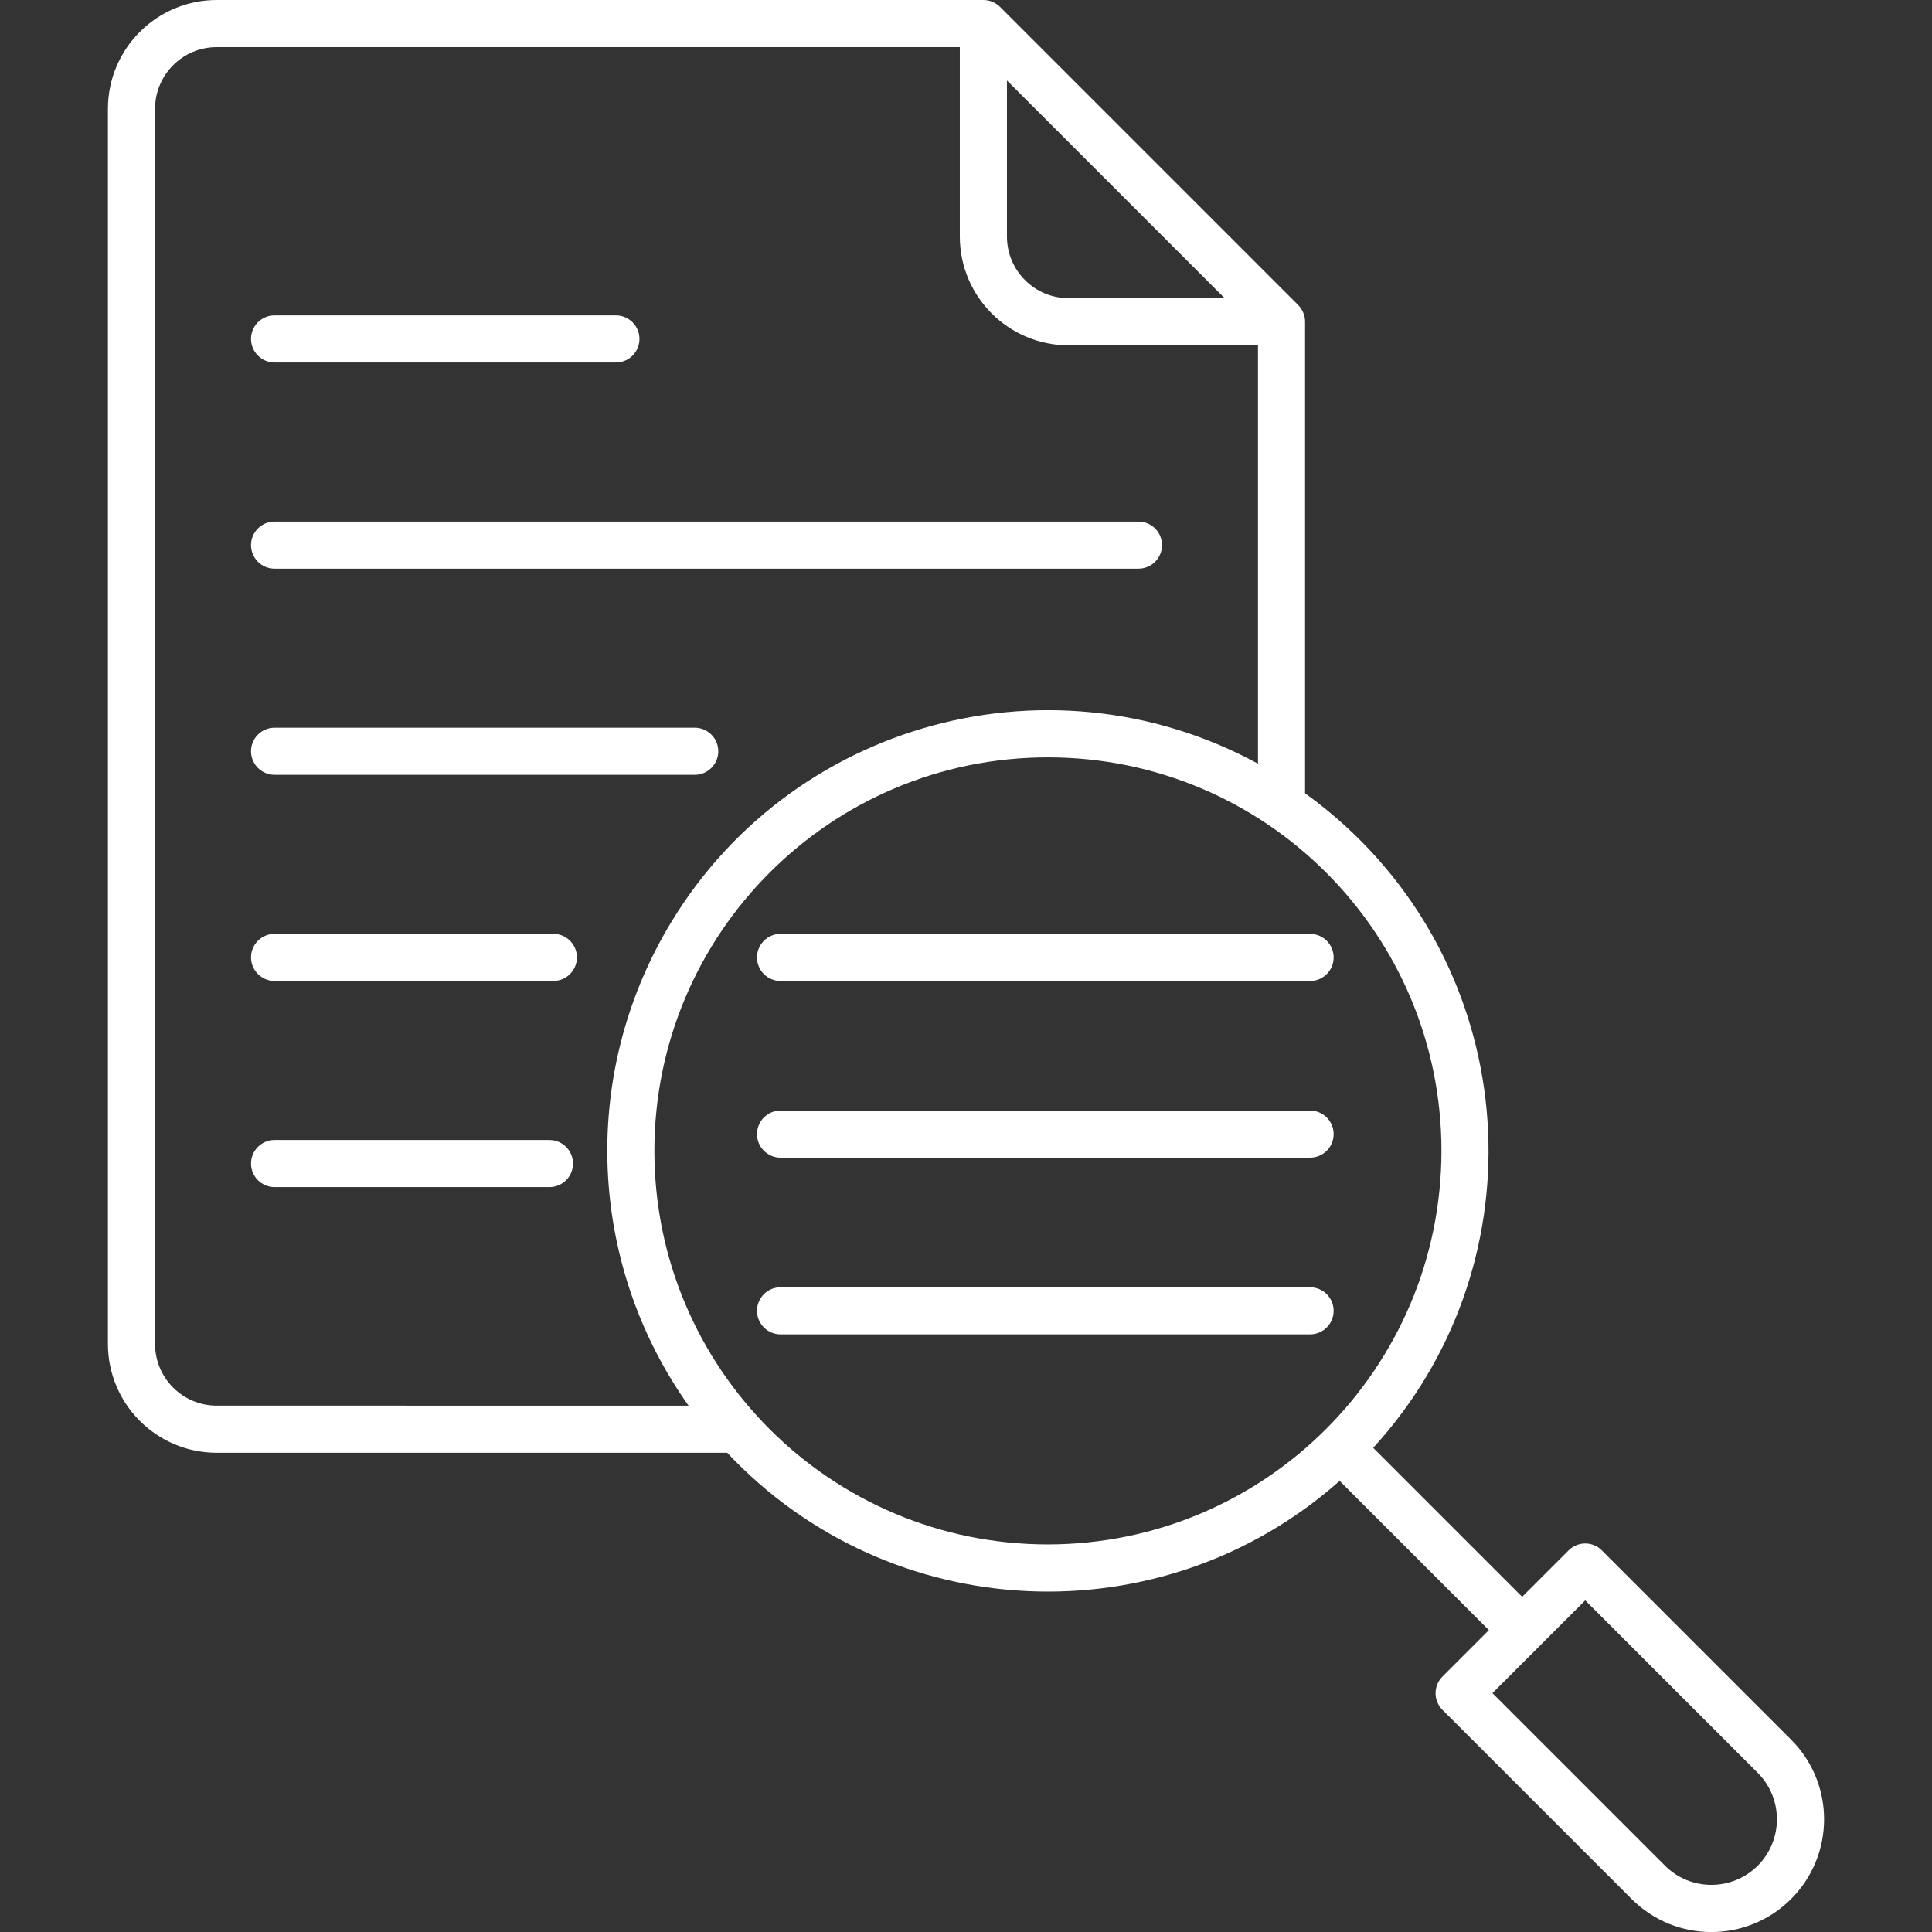
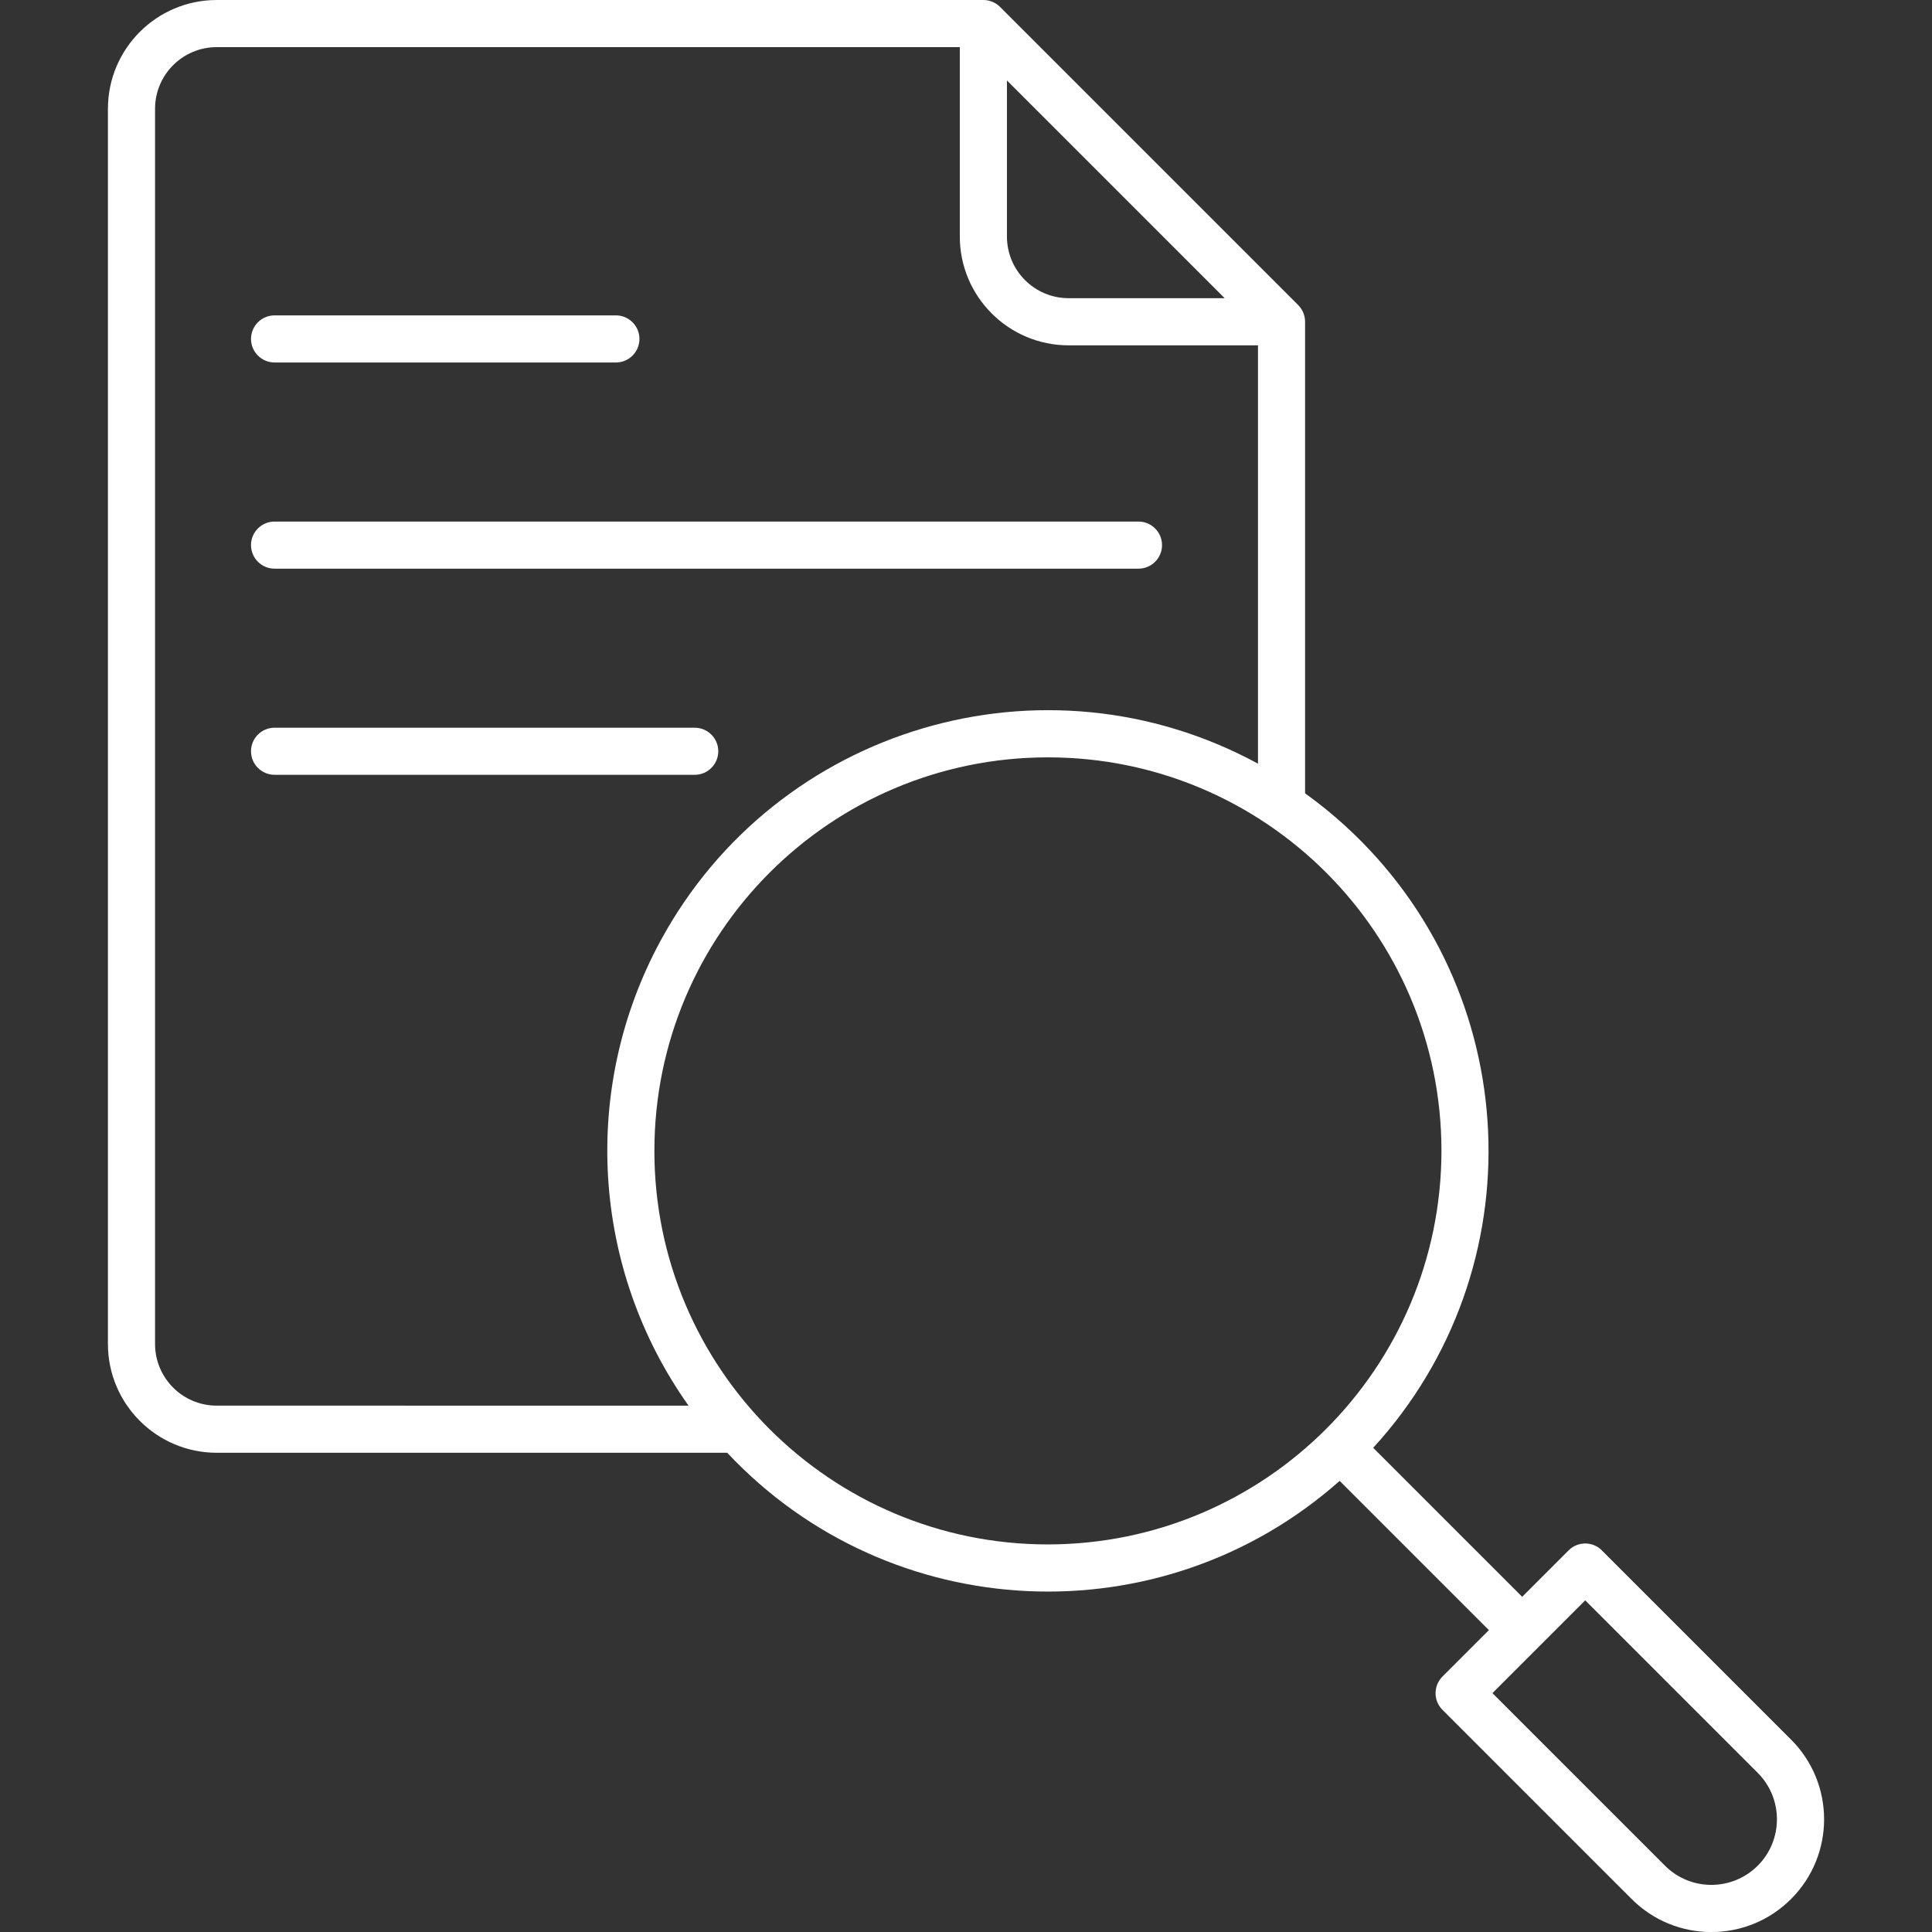
<svg xmlns="http://www.w3.org/2000/svg" id="Layer_1" data-name="Layer 1" viewBox="0 0 512 512">
  <rect x="0" y="0" width="512" height="512" fill="#333333" stroke="none" />
  <defs>
    <style>
      .cls-1 {
        fill: #fff;
        stroke-width: 0px;
      }
    </style>
  </defs>
  <path class="cls-1" d="M72.76,96.06h90.46c3.45,0,6.24-2.8,6.24-6.24s-2.8-6.24-6.24-6.24h-90.46c-3.45,0-6.24,2.8-6.24,6.24s2.8,6.24,6.24,6.24Z" />
  <path class="cls-1" d="M72.76,150.7h228.95c3.45,0,6.24-2.8,6.24-6.24s-2.8-6.24-6.24-6.24H72.76c-3.45,0-6.24,2.8-6.24,6.24s2.8,6.24,6.24,6.24h0Z" />
  <path class="cls-1" d="M72.76,205.33h111.35c3.45,0,6.24-2.8,6.24-6.24s-2.8-6.24-6.24-6.24h-111.35c-3.45,0-6.24,2.8-6.24,6.24s2.8,6.24,6.24,6.24Z" />
-   <path class="cls-1" d="M146.65,247.48h-73.89c-3.45,0-6.24,2.8-6.24,6.24s2.8,6.24,6.24,6.24h73.89c3.45,0,6.24-2.8,6.24-6.24s-2.8-6.24-6.24-6.24Z" />
-   <path class="cls-1" d="M145.61,302.11h-72.85c-3.45,0-6.24,2.8-6.24,6.24s2.8,6.24,6.24,6.24h72.85c3.45,0,6.24-2.8,6.24-6.24s-2.8-6.24-6.24-6.24Z" />
-   <path class="cls-1" d="M206.85,259.97h140.34c3.45,0,6.24-2.8,6.24-6.24s-2.8-6.24-6.24-6.24h-140.34c-3.45,0-6.24,2.8-6.24,6.24s2.8,6.24,6.24,6.24Z" />
-   <path class="cls-1" d="M347.19,294.31h-140.34c-3.45,0-6.24,2.8-6.24,6.24s2.8,6.24,6.24,6.24h140.34c3.45,0,6.24-2.8,6.24-6.24s-2.8-6.24-6.24-6.24Z" />
-   <path class="cls-1" d="M347.19,341.14h-140.34c-3.45,0-6.24,2.8-6.24,6.24s2.8,6.24,6.24,6.24h140.34c3.45,0,6.24-2.8,6.24-6.24s-2.8-6.24-6.24-6.24Z" />
  <path class="cls-1" d="M424.52,410.87c-2.44-2.44-6.39-2.44-8.83,0l-12.3,12.3-39.48-39.48c43.47-47.52,40.18-121.29-7.34-164.76-3.4-3.11-6.97-6.01-10.71-8.69v-124.98c0-1.66-.66-3.24-1.83-4.42L265.02,1.83c-1.17-1.17-2.76-1.83-4.41-1.83H57.42c-15.91.02-28.8,12.91-28.82,28.82v327.36c.02,15.91,12.91,28.8,28.82,28.82h135.3c43.17,45.99,115.1,49.29,162.3,7.45l39.55,39.55-12.3,12.3c-2.44,2.44-2.44,6.39,0,8.83l50.13,50.13c11.67,11.67,30.58,11.67,42.25,0,11.67-11.67,11.67-30.58,0-42.25l-50.13-50.13ZM266.85,21.32l57.7,57.7h-41.37c-9.02-.01-16.33-7.32-16.33-16.34V21.32ZM57.42,372.51c-9.02-.01-16.32-7.32-16.33-16.33V28.82c.01-9.02,7.32-16.32,16.33-16.33h196.94v50.2c.01,15.91,12.91,28.81,28.82,28.83h50.2v110.86c-56.65-30.77-127.52-9.79-158.29,46.86-21.25,39.13-18.39,86.95,7.38,123.27H57.42ZM277.71,409.29c-57.6,0-104.29-46.69-104.29-104.29,0-57.6,46.69-104.29,104.29-104.29,57.6,0,104.29,46.69,104.29,104.29h0c-.07,57.57-46.72,104.22-104.29,104.29ZM465.82,494.42c-6.79,6.79-17.8,6.79-24.59,0h0s-45.72-45.72-45.72-45.72l24.59-24.59,45.72,45.72c6.78,6.8,6.78,17.8,0,24.6h0Z" />
</svg>